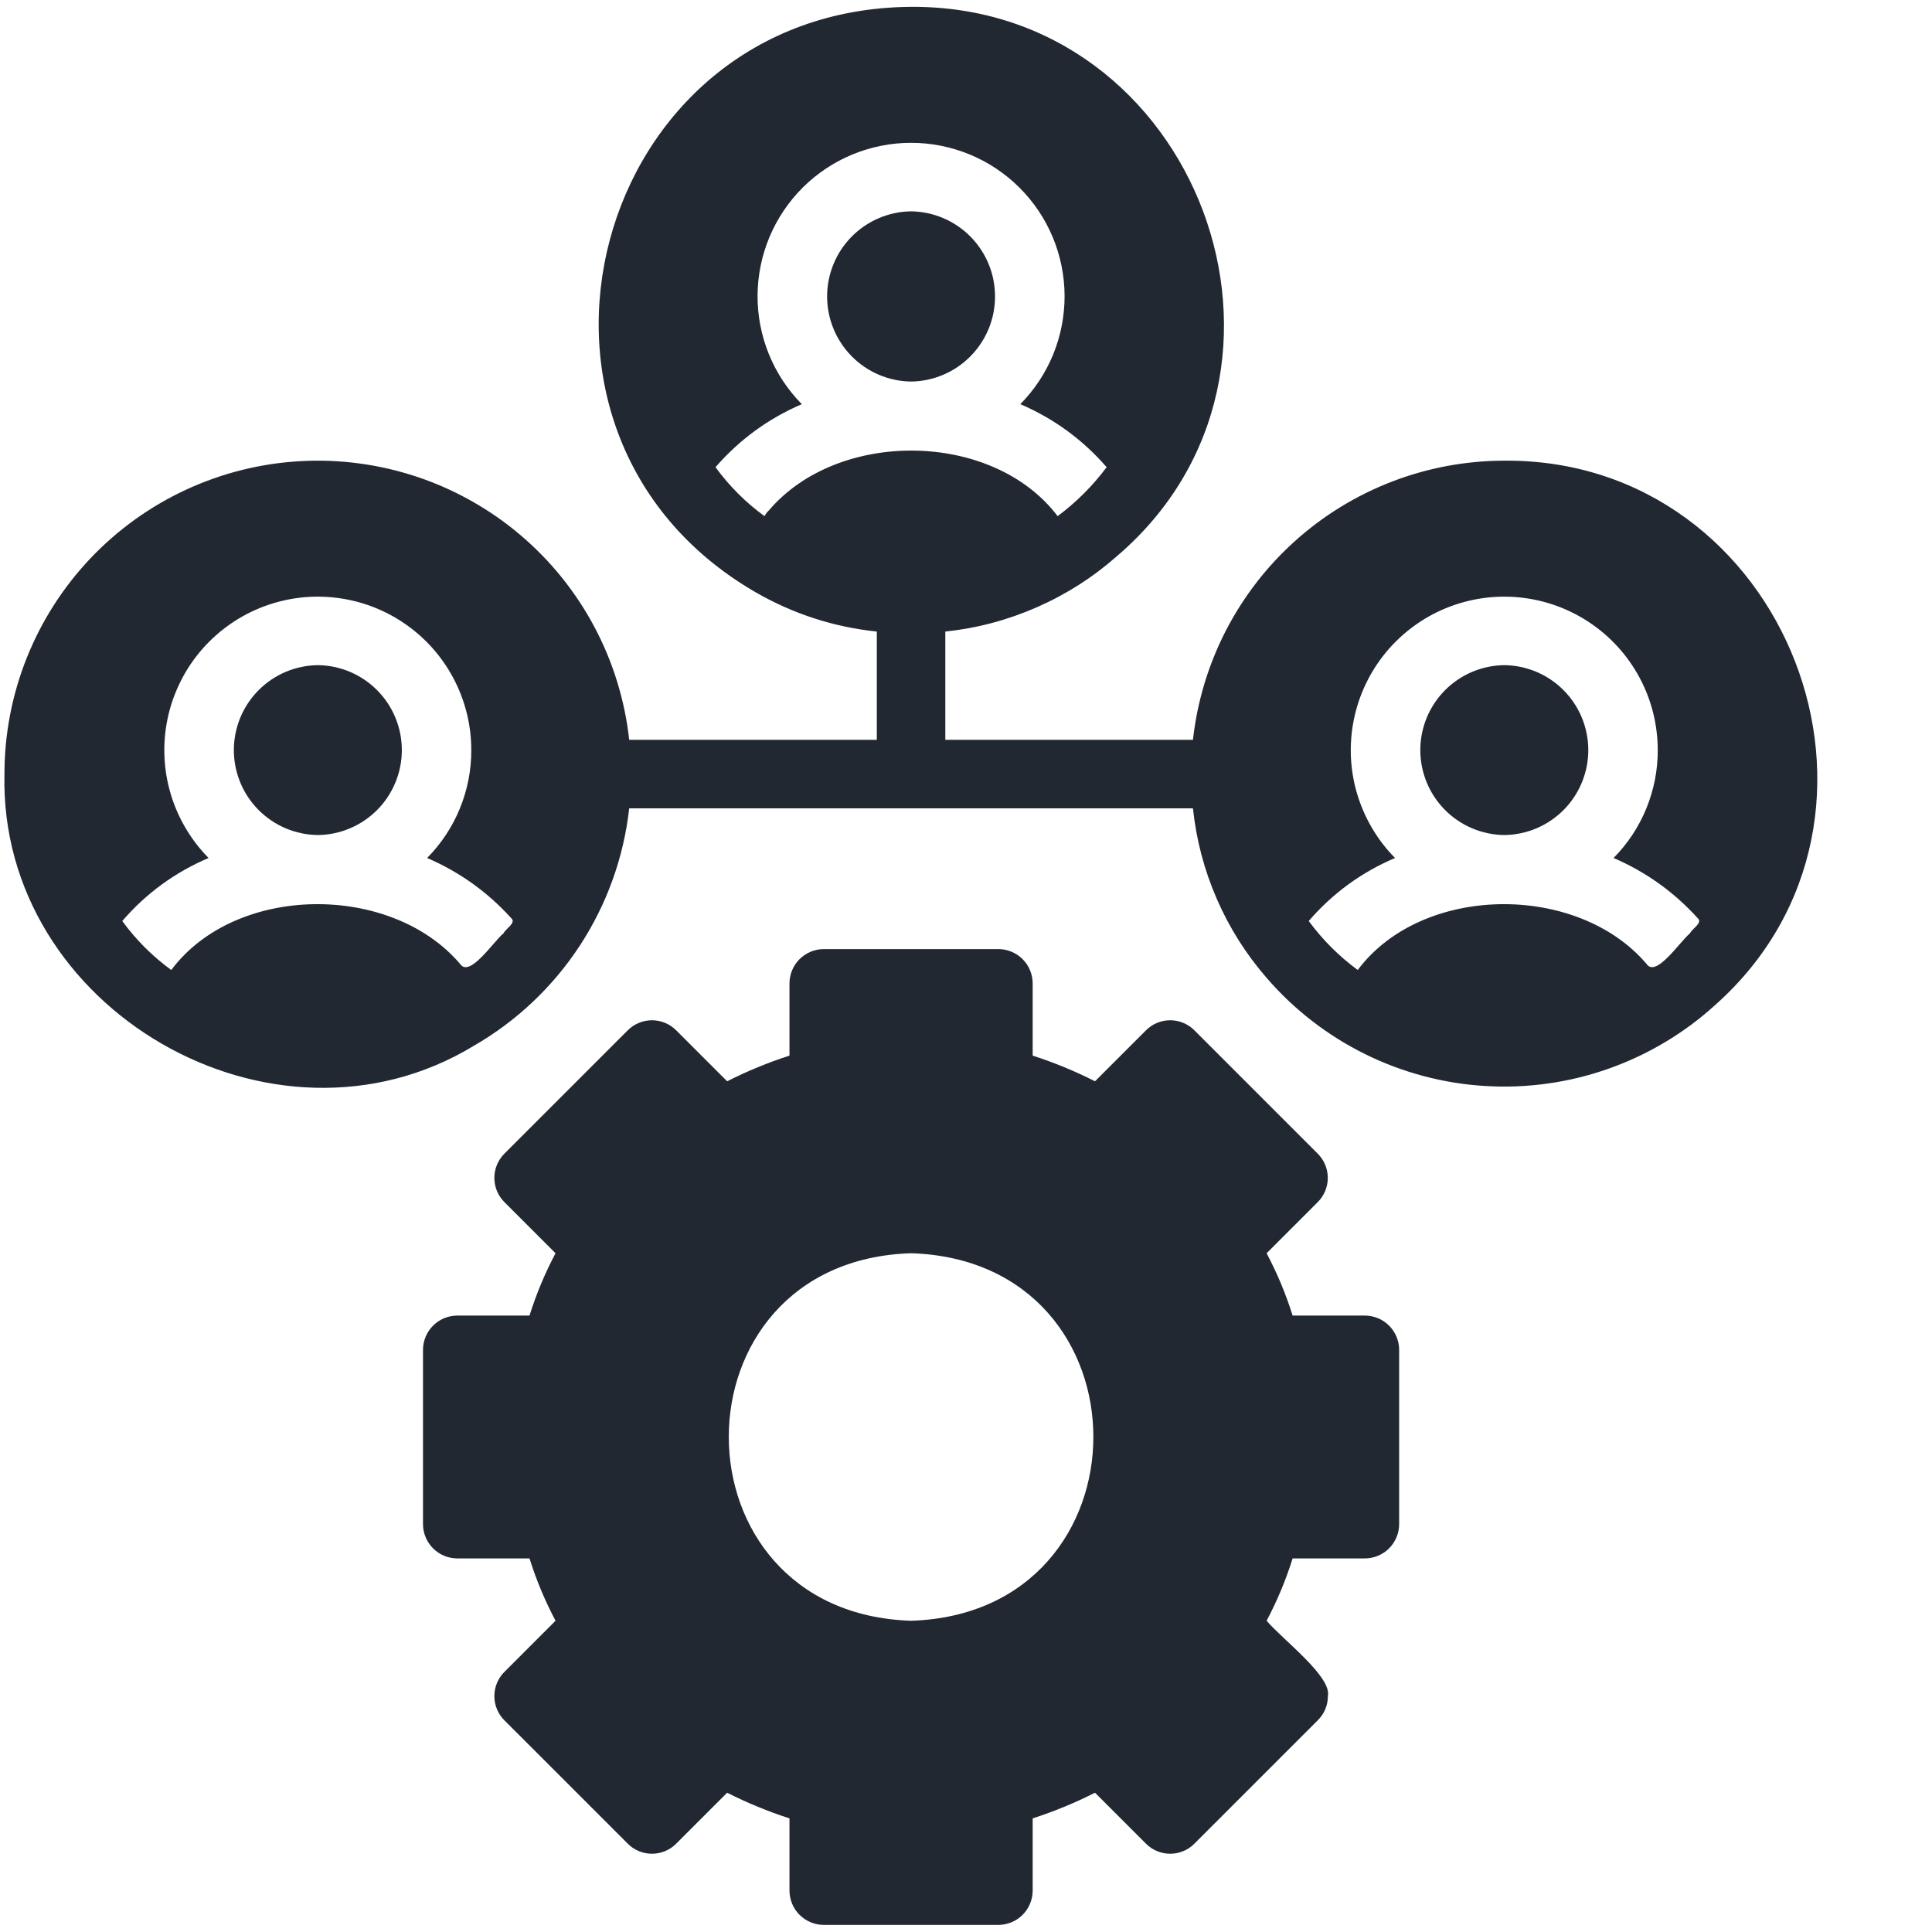
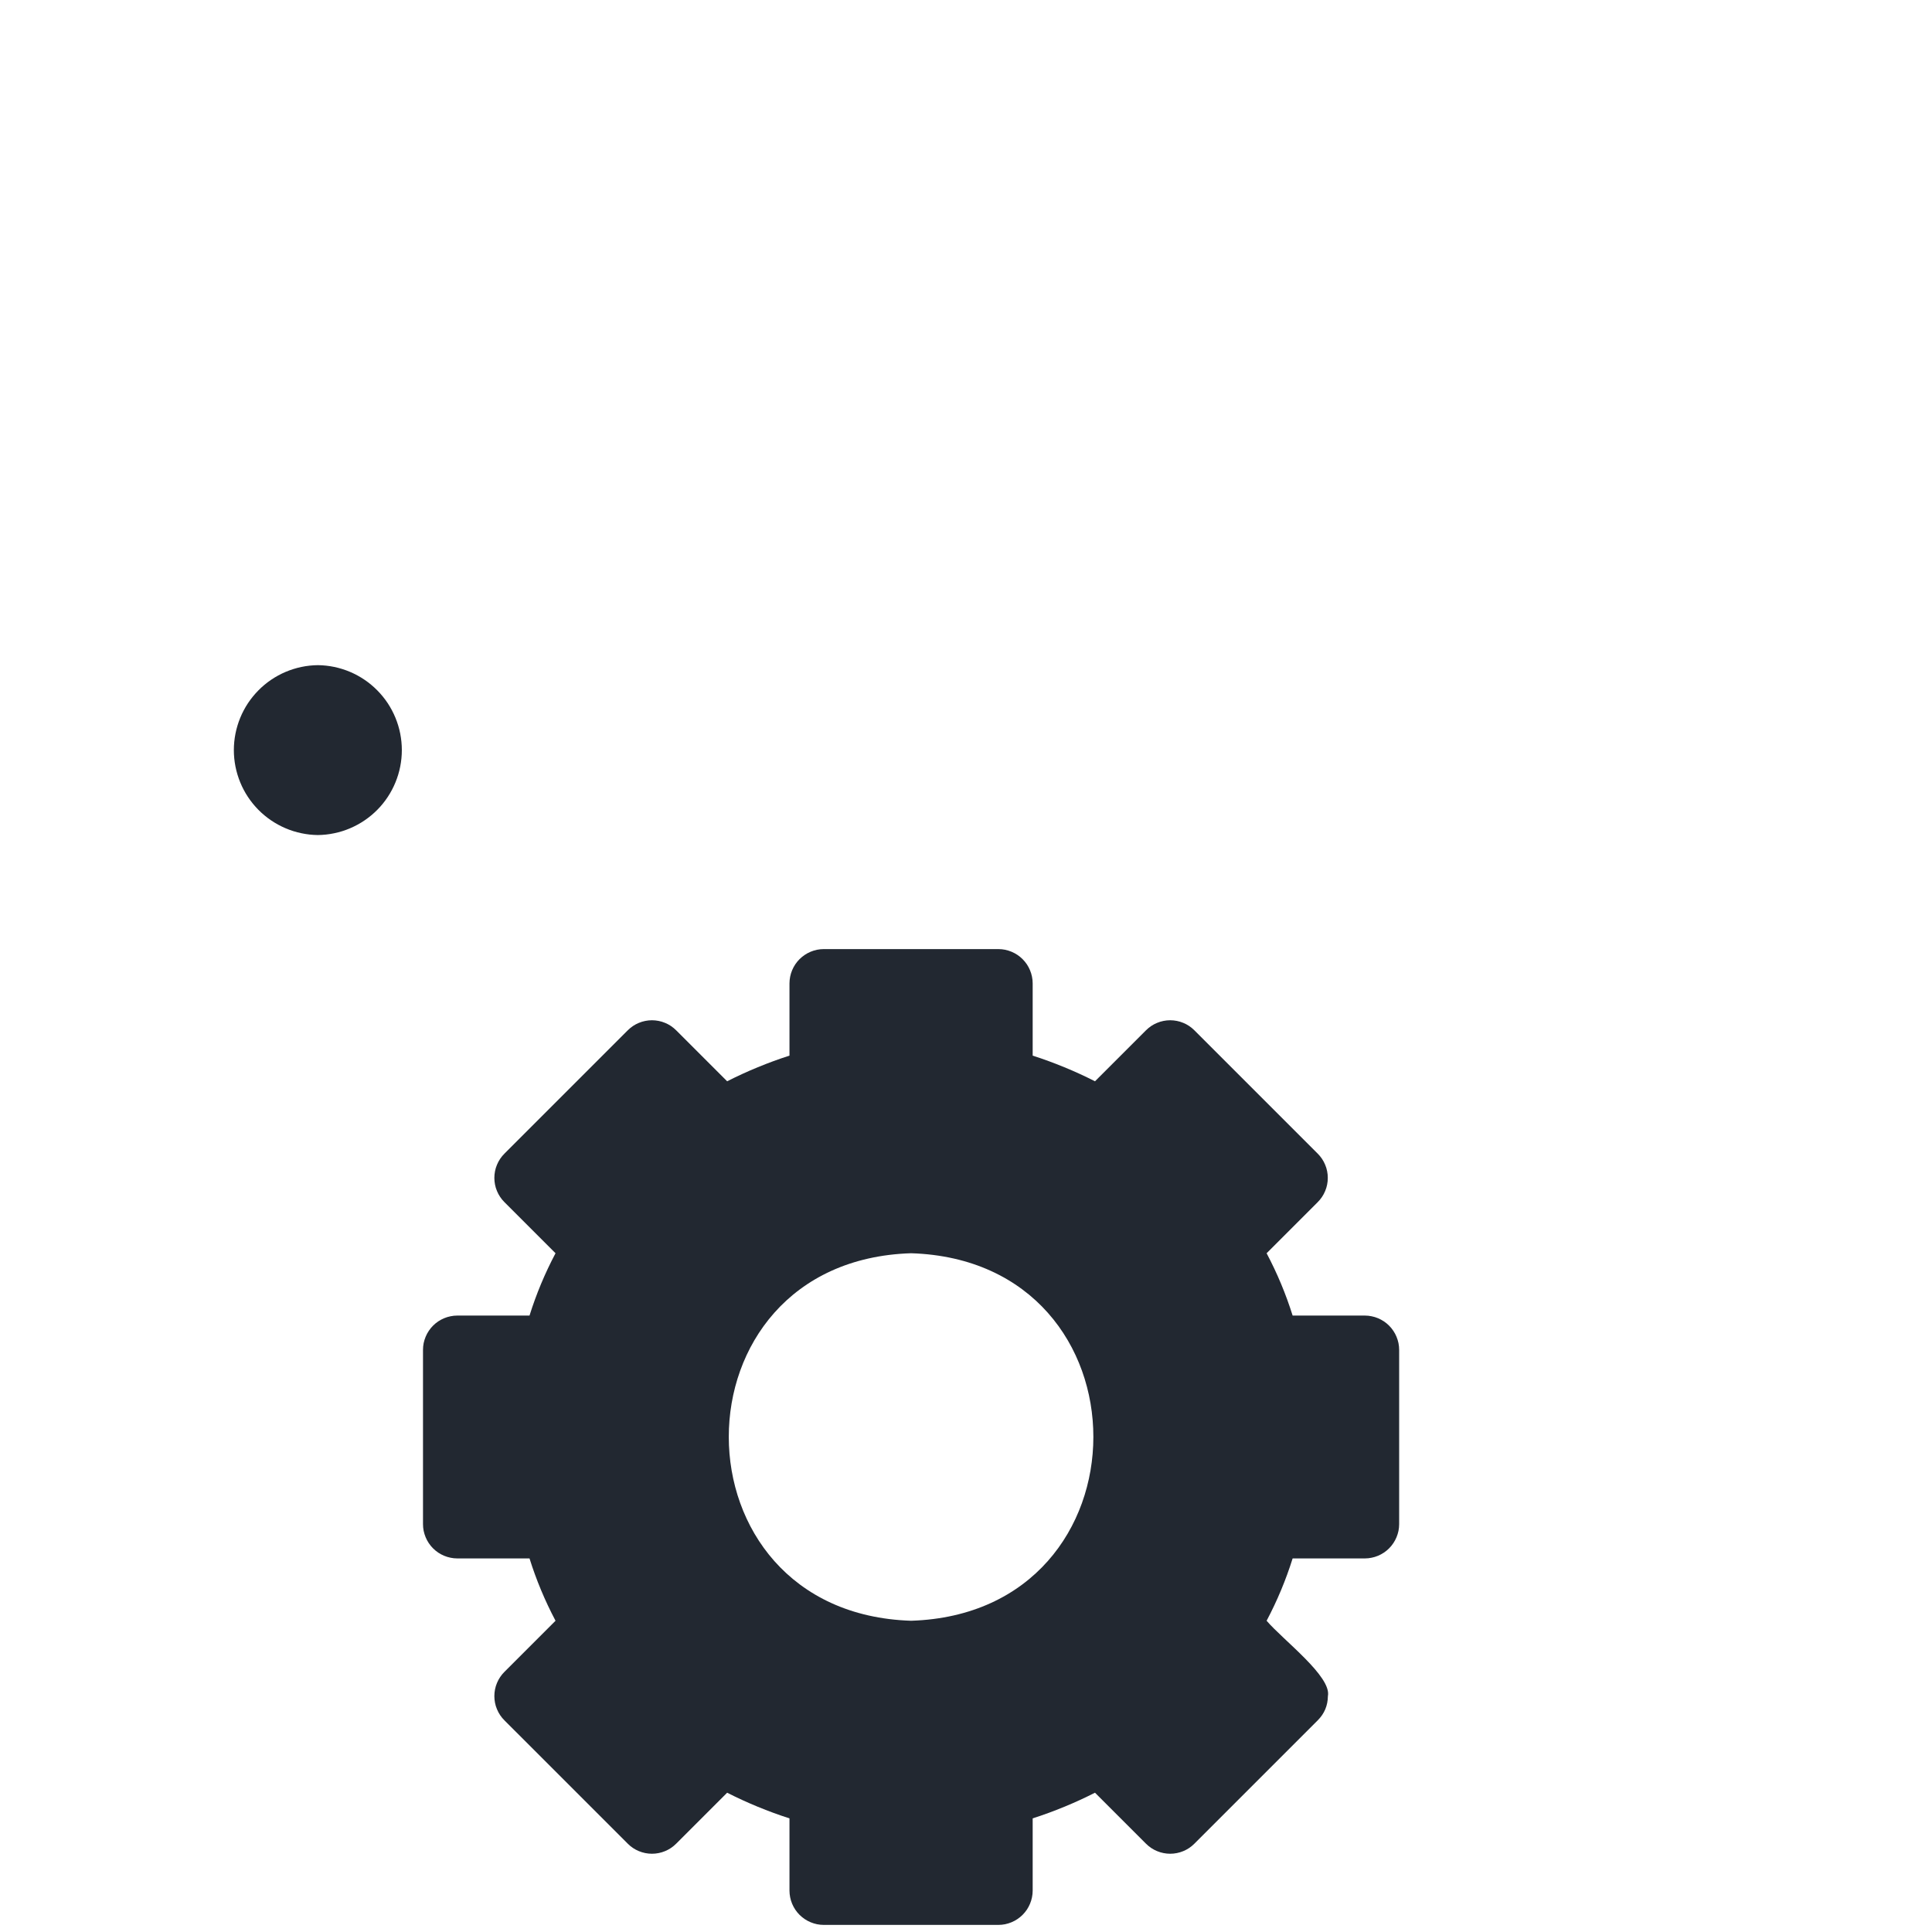
<svg xmlns="http://www.w3.org/2000/svg" width="350" zoomAndPan="magnify" viewBox="0 0 262.5 262.5" height="350" preserveAspectRatio="xMidYMid meet" version="1.0">
  <path fill="#222831" d="M 185.449 178.746 L 175.629 178.746 C 174.711 175.816 173.531 172.992 172.094 170.277 L 179.027 163.344 C 179.246 163.129 179.441 162.891 179.613 162.637 C 179.785 162.383 179.93 162.113 180.047 161.828 C 180.168 161.547 180.258 161.254 180.316 160.953 C 180.379 160.652 180.406 160.348 180.406 160.039 C 180.406 159.73 180.379 159.426 180.316 159.125 C 180.258 158.824 180.168 158.531 180.047 158.25 C 179.93 157.965 179.785 157.695 179.613 157.441 C 179.441 157.188 179.246 156.949 179.027 156.734 L 162.273 139.98 C 162.059 139.766 161.824 139.574 161.57 139.402 C 161.316 139.234 161.051 139.09 160.77 138.977 C 160.488 138.859 160.195 138.77 159.898 138.711 C 159.598 138.652 159.297 138.621 158.992 138.621 C 158.688 138.621 158.387 138.652 158.086 138.711 C 157.789 138.77 157.496 138.859 157.215 138.977 C 156.934 139.09 156.668 139.234 156.414 139.402 C 156.16 139.574 155.926 139.766 155.711 139.98 L 148.777 146.914 C 146.047 145.527 143.223 144.367 140.309 143.426 L 140.309 133.605 C 140.309 133.301 140.277 133 140.215 132.699 C 140.156 132.398 140.066 132.109 139.949 131.828 C 139.832 131.547 139.688 131.277 139.52 131.023 C 139.348 130.77 139.156 130.535 138.941 130.32 C 138.727 130.105 138.488 129.91 138.238 129.742 C 137.984 129.57 137.715 129.43 137.434 129.312 C 137.152 129.195 136.859 129.105 136.562 129.043 C 136.262 128.984 135.961 128.953 135.652 128.953 L 111.922 128.953 C 111.613 128.953 111.312 128.984 111.012 129.043 C 110.715 129.105 110.422 129.195 110.141 129.312 C 109.859 129.43 109.594 129.57 109.34 129.742 C 109.086 129.91 108.852 130.105 108.633 130.32 C 108.418 130.535 108.227 130.77 108.055 131.023 C 107.887 131.277 107.742 131.547 107.625 131.828 C 107.508 132.109 107.418 132.398 107.359 132.699 C 107.297 133 107.27 133.301 107.266 133.605 L 107.266 143.426 C 104.352 144.367 101.527 145.527 98.797 146.914 L 91.863 139.98 C 91.648 139.766 91.414 139.574 91.16 139.402 C 90.906 139.234 90.641 139.09 90.359 138.977 C 90.078 138.859 89.785 138.77 89.488 138.711 C 89.188 138.652 88.887 138.621 88.582 138.621 C 88.277 138.621 87.977 138.652 87.676 138.711 C 87.379 138.77 87.086 138.859 86.805 138.977 C 86.523 139.09 86.258 139.234 86.004 139.402 C 85.75 139.574 85.516 139.766 85.301 139.98 L 68.547 156.734 C 68.328 156.949 68.133 157.188 67.961 157.441 C 67.789 157.695 67.645 157.965 67.527 158.25 C 67.406 158.531 67.316 158.824 67.258 159.125 C 67.199 159.426 67.168 159.73 67.168 160.039 C 67.168 160.348 67.199 160.652 67.258 160.953 C 67.316 161.254 67.406 161.547 67.527 161.828 C 67.645 162.113 67.789 162.383 67.961 162.637 C 68.133 162.891 68.328 163.129 68.547 163.344 L 75.48 170.277 C 74.043 172.992 72.863 175.816 71.945 178.746 L 62.125 178.746 C 61.82 178.746 61.52 178.777 61.219 178.84 C 60.922 178.898 60.629 178.988 60.348 179.105 C 60.066 179.223 59.797 179.367 59.543 179.535 C 59.289 179.707 59.055 179.898 58.84 180.113 C 58.625 180.328 58.43 180.566 58.262 180.82 C 58.09 181.07 57.949 181.34 57.832 181.621 C 57.715 181.902 57.625 182.195 57.562 182.492 C 57.504 182.793 57.473 183.094 57.473 183.402 L 57.473 207.086 C 57.473 207.395 57.504 207.695 57.562 207.996 C 57.625 208.293 57.715 208.586 57.832 208.867 C 57.949 209.148 58.09 209.418 58.262 209.672 C 58.43 209.922 58.625 210.16 58.84 210.375 C 59.055 210.59 59.289 210.781 59.543 210.953 C 59.797 211.121 60.066 211.266 60.348 211.383 C 60.629 211.5 60.922 211.59 61.219 211.648 C 61.52 211.711 61.82 211.742 62.125 211.742 L 71.945 211.742 C 72.863 214.672 74.043 217.496 75.48 220.211 L 68.547 227.145 C 68.328 227.359 68.133 227.598 67.961 227.852 C 67.789 228.105 67.645 228.375 67.527 228.66 C 67.406 228.941 67.316 229.234 67.258 229.535 C 67.199 229.836 67.168 230.141 67.168 230.449 C 67.168 230.758 67.199 231.062 67.258 231.363 C 67.316 231.664 67.406 231.957 67.527 232.238 C 67.645 232.523 67.789 232.793 67.961 233.047 C 68.133 233.301 68.328 233.539 68.547 233.754 L 85.301 250.508 C 85.516 250.723 85.75 250.914 86.004 251.086 C 86.258 251.254 86.523 251.398 86.805 251.512 C 87.09 251.629 87.379 251.719 87.676 251.777 C 87.977 251.836 88.277 251.867 88.582 251.867 C 88.887 251.867 89.188 251.836 89.488 251.777 C 89.785 251.719 90.078 251.629 90.359 251.512 C 90.641 251.398 90.906 251.254 91.16 251.086 C 91.414 250.914 91.648 250.723 91.863 250.508 L 98.797 243.574 C 101.527 244.961 104.352 246.125 107.266 247.062 L 107.266 256.883 C 107.27 257.188 107.297 257.488 107.359 257.789 C 107.418 258.09 107.508 258.379 107.625 258.66 C 107.742 258.941 107.887 259.211 108.055 259.465 C 108.227 259.719 108.418 259.953 108.633 260.168 C 108.852 260.383 109.086 260.578 109.34 260.746 C 109.594 260.918 109.859 261.059 110.141 261.176 C 110.422 261.293 110.715 261.383 111.012 261.445 C 111.312 261.504 111.613 261.535 111.922 261.535 L 135.652 261.535 C 135.961 261.535 136.262 261.504 136.562 261.445 C 136.859 261.383 137.152 261.293 137.434 261.176 C 137.715 261.059 137.984 260.918 138.234 260.746 C 138.488 260.578 138.727 260.383 138.941 260.168 C 139.156 259.953 139.348 259.719 139.52 259.465 C 139.688 259.211 139.832 258.941 139.949 258.66 C 140.066 258.379 140.156 258.09 140.215 257.789 C 140.277 257.488 140.309 257.188 140.309 256.883 L 140.309 247.062 C 143.223 246.125 146.047 244.961 148.777 243.574 L 155.711 250.508 C 155.926 250.723 156.16 250.914 156.414 251.086 C 156.668 251.254 156.934 251.398 157.215 251.512 C 157.496 251.629 157.789 251.719 158.086 251.777 C 158.387 251.836 158.688 251.867 158.992 251.867 C 159.297 251.867 159.598 251.836 159.898 251.777 C 160.195 251.719 160.488 251.629 160.77 251.512 C 161.051 251.398 161.316 251.254 161.57 251.086 C 161.824 250.914 162.059 250.723 162.273 250.508 L 179.027 233.754 C 179.941 232.844 180.406 231.742 180.422 230.449 C 180.949 227.785 174.355 222.855 172.094 220.211 C 173.531 217.496 174.711 214.672 175.629 211.742 L 185.449 211.742 C 185.754 211.742 186.055 211.711 186.355 211.648 C 186.656 211.59 186.945 211.5 187.227 211.383 C 187.508 211.266 187.777 211.121 188.031 210.953 C 188.285 210.781 188.52 210.59 188.734 210.375 C 188.949 210.16 189.145 209.922 189.312 209.668 C 189.484 209.414 189.625 209.148 189.742 208.867 C 189.859 208.586 189.949 208.293 190.012 207.996 C 190.07 207.695 190.102 207.395 190.102 207.086 L 190.102 183.402 C 190.102 183.094 190.07 182.793 190.012 182.492 C 189.949 182.195 189.859 181.902 189.742 181.621 C 189.625 181.34 189.484 181.07 189.312 180.82 C 189.145 180.566 188.949 180.328 188.734 180.113 C 188.52 179.898 188.285 179.707 188.031 179.535 C 187.777 179.367 187.508 179.223 187.227 179.105 C 186.945 178.988 186.656 178.898 186.355 178.84 C 186.055 178.777 185.754 178.746 185.449 178.746 Z M 123.789 220.211 C 90.781 219.156 90.746 171.309 123.789 170.277 C 156.836 171.316 156.785 219.16 123.789 220.211 Z M 123.789 220.211 " fill-opacity="1" fill-rule="nonzero" />
-   <path fill="#222831" d="M 204.387 62.59 C 203.094 62.594 201.797 62.652 200.508 62.773 C 199.215 62.891 197.934 63.07 196.656 63.305 C 195.383 63.543 194.121 63.836 192.875 64.188 C 191.625 64.539 190.395 64.949 189.188 65.41 C 187.977 65.875 186.789 66.395 185.625 66.965 C 184.461 67.539 183.324 68.164 182.219 68.84 C 181.113 69.516 180.039 70.238 179 71.012 C 177.961 71.789 176.957 72.605 175.992 73.473 C 175.027 74.34 174.102 75.246 173.219 76.195 C 172.336 77.145 171.5 78.133 170.707 79.16 C 169.914 80.188 169.172 81.246 168.477 82.34 C 167.781 83.438 167.137 84.559 166.543 85.711 C 165.949 86.867 165.41 88.043 164.926 89.246 C 164.441 90.449 164.012 91.672 163.637 92.91 C 163.266 94.152 162.949 95.41 162.688 96.68 C 162.43 97.949 162.23 99.23 162.086 100.52 L 128.441 100.52 L 128.441 85.812 C 132.773 85.352 136.934 84.242 140.922 82.488 C 144.91 80.73 148.535 78.414 151.801 75.527 C 181.293 50.262 162.715 0.691 123.785 0.93 C 80.352 1.23 65.129 58.625 102.566 80.414 C 107.707 83.391 113.23 85.188 119.133 85.812 L 119.133 100.52 L 85.488 100.52 C 85.34 99.18 85.133 97.855 84.859 96.535 C 84.586 95.219 84.25 93.914 83.855 92.629 C 83.461 91.344 83.004 90.078 82.488 88.836 C 81.973 87.594 81.398 86.379 80.766 85.188 C 80.137 84 79.449 82.844 78.707 81.723 C 77.965 80.598 77.176 79.512 76.332 78.465 C 75.488 77.414 74.594 76.41 73.656 75.445 C 72.715 74.484 71.734 73.566 70.707 72.695 C 69.68 71.824 68.617 71.004 67.512 70.234 C 66.406 69.465 65.27 68.75 64.098 68.09 C 62.926 67.426 61.723 66.824 60.496 66.273 C 59.266 65.727 58.012 65.238 56.738 64.809 C 55.461 64.383 54.168 64.016 52.859 63.707 C 51.547 63.402 50.227 63.16 48.895 62.977 C 47.559 62.797 46.219 62.68 44.875 62.625 C 43.531 62.57 42.188 62.582 40.844 62.656 C 39.5 62.73 38.16 62.867 36.832 63.066 C 35.5 63.266 34.184 63.531 32.875 63.855 C 31.57 64.18 30.285 64.566 29.016 65.016 C 27.746 65.465 26.5 65.969 25.277 66.535 C 24.059 67.102 22.867 67.723 21.703 68.402 C 20.543 69.082 19.414 69.812 18.32 70.598 C 17.23 71.383 16.176 72.219 15.164 73.105 C 14.148 73.992 13.18 74.922 12.254 75.898 C 11.332 76.879 10.453 77.895 9.625 78.957 C 8.797 80.016 8.02 81.113 7.297 82.25 C 6.57 83.383 5.902 84.551 5.289 85.746 C 4.676 86.945 4.121 88.168 3.621 89.418 C 3.125 90.668 2.688 91.941 2.309 93.23 C 1.934 94.523 1.617 95.832 1.363 97.152 C 1.113 98.473 0.922 99.805 0.793 101.145 C 0.668 102.484 0.605 103.828 0.605 105.172 C -0.156 137.125 37.141 158.648 64.406 142.074 C 65.852 141.242 67.242 140.324 68.578 139.328 C 69.914 138.332 71.188 137.262 72.398 136.117 C 73.609 134.969 74.75 133.758 75.82 132.477 C 76.891 131.199 77.879 129.859 78.793 128.465 C 79.703 127.07 80.531 125.625 81.273 124.133 C 82.02 122.641 82.672 121.109 83.234 119.539 C 83.801 117.969 84.27 116.371 84.645 114.75 C 85.023 113.125 85.305 111.484 85.488 109.828 L 162.086 109.828 C 162.535 114.086 163.609 118.184 165.316 122.113 C 167.023 126.043 169.281 129.625 172.094 132.863 C 173.02 133.938 174 134.961 175.027 135.938 C 176.059 136.914 177.137 137.836 178.258 138.707 C 179.379 139.574 180.543 140.387 181.746 141.141 C 182.949 141.895 184.188 142.582 185.461 143.215 C 186.73 143.844 188.031 144.406 189.359 144.906 C 190.691 145.406 192.039 145.836 193.41 146.203 C 194.785 146.566 196.172 146.863 197.57 147.09 C 198.973 147.316 200.383 147.469 201.797 147.555 C 203.215 147.641 204.633 147.656 206.051 147.602 C 207.469 147.543 208.883 147.418 210.289 147.219 C 211.691 147.023 213.086 146.758 214.465 146.422 C 215.844 146.082 217.203 145.68 218.543 145.207 C 219.879 144.734 221.191 144.199 222.477 143.594 C 223.762 142.992 225.012 142.328 226.23 141.598 C 227.449 140.871 228.629 140.086 229.77 139.238 C 230.91 138.395 232.004 137.492 233.055 136.539 C 261.746 111.004 242.836 62.305 204.387 62.59 Z M 68.41 126.812 C 67.008 127.965 63.793 132.914 62.5 130.953 C 53.102 119.941 32.031 120.082 23.27 131.793 C 20.703 129.922 18.484 127.703 16.613 125.137 C 19.859 121.375 23.77 118.52 28.34 116.574 C 27.742 115.969 27.184 115.328 26.66 114.652 C 26.141 113.977 25.664 113.27 25.23 112.535 C 24.797 111.805 24.406 111.047 24.066 110.262 C 23.727 109.48 23.434 108.684 23.191 107.867 C 22.949 107.047 22.754 106.219 22.613 105.379 C 22.473 104.539 22.383 103.691 22.348 102.84 C 22.309 101.988 22.324 101.137 22.391 100.285 C 22.457 99.438 22.574 98.594 22.746 97.758 C 22.914 96.922 23.137 96.102 23.406 95.293 C 23.68 94.484 24 93.695 24.367 92.926 C 24.734 92.156 25.148 91.41 25.605 90.691 C 26.066 89.977 26.566 89.285 27.109 88.629 C 27.652 87.973 28.234 87.352 28.855 86.766 C 29.477 86.18 30.129 85.633 30.816 85.129 C 31.5 84.621 32.215 84.16 32.961 83.742 C 33.703 83.324 34.469 82.953 35.258 82.629 C 36.047 82.309 36.852 82.031 37.676 81.809 C 38.496 81.582 39.328 81.406 40.172 81.285 C 41.016 81.16 41.867 81.09 42.719 81.07 C 43.57 81.055 44.422 81.086 45.27 81.172 C 46.117 81.258 46.957 81.395 47.789 81.582 C 48.621 81.77 49.438 82.012 50.242 82.297 C 51.043 82.586 51.824 82.926 52.586 83.309 C 53.348 83.691 54.082 84.121 54.789 84.598 C 55.496 85.07 56.176 85.59 56.82 86.145 C 57.465 86.703 58.074 87.297 58.645 87.93 C 59.219 88.562 59.75 89.227 60.238 89.926 C 60.73 90.625 61.176 91.348 61.578 92.102 C 61.98 92.852 62.332 93.625 62.641 94.422 C 62.945 95.219 63.203 96.031 63.41 96.855 C 63.617 97.684 63.773 98.52 63.879 99.367 C 63.98 100.215 64.035 101.062 64.035 101.914 C 64.039 103.273 63.91 104.621 63.648 105.953 C 63.387 107.285 63 108.582 62.484 109.84 C 61.973 111.098 61.34 112.293 60.59 113.426 C 59.84 114.559 58.988 115.609 58.031 116.574 C 62.422 118.465 66.219 121.18 69.434 124.719 C 70.219 125.379 68.738 126.129 68.41 126.812 Z M 104.477 69.34 C 104.23 69.57 104.031 69.836 103.871 70.129 C 101.305 68.258 99.086 66.039 97.215 63.477 C 100.473 59.73 104.383 56.875 108.941 54.914 C 108.465 54.43 108.012 53.922 107.582 53.391 C 107.152 52.863 106.75 52.312 106.375 51.746 C 106 51.176 105.652 50.59 105.336 49.988 C 105.02 49.387 104.73 48.77 104.473 48.137 C 104.219 47.508 103.992 46.867 103.797 46.215 C 103.602 45.559 103.441 44.898 103.312 44.23 C 103.18 43.562 103.086 42.887 103.02 42.211 C 102.957 41.531 102.926 40.852 102.93 40.172 C 102.934 39.488 102.969 38.809 103.039 38.133 C 103.109 37.457 103.211 36.781 103.348 36.113 C 103.48 35.449 103.648 34.789 103.852 34.137 C 104.051 33.484 104.281 32.848 104.543 32.219 C 104.809 31.59 105.102 30.977 105.422 30.375 C 105.746 29.777 106.098 29.191 106.477 28.629 C 106.855 28.062 107.266 27.516 107.695 26.992 C 108.129 26.465 108.59 25.965 109.07 25.48 C 109.555 25 110.059 24.547 110.586 24.113 C 111.113 23.684 111.66 23.281 112.227 22.902 C 112.797 22.523 113.379 22.176 113.98 21.855 C 114.582 21.535 115.195 21.246 115.828 20.984 C 116.457 20.727 117.098 20.496 117.75 20.301 C 118.402 20.102 119.062 19.938 119.73 19.805 C 120.398 19.672 121.07 19.574 121.75 19.504 C 122.426 19.438 123.105 19.406 123.785 19.406 C 124.469 19.406 125.148 19.438 125.824 19.504 C 126.504 19.574 127.176 19.672 127.844 19.805 C 128.512 19.938 129.172 20.102 129.824 20.301 C 130.477 20.496 131.117 20.727 131.746 20.984 C 132.379 21.246 132.992 21.535 133.594 21.855 C 134.195 22.176 134.777 22.523 135.348 22.902 C 135.914 23.281 136.461 23.684 136.988 24.113 C 137.516 24.547 138.02 25 138.504 25.484 C 138.984 25.965 139.441 26.465 139.875 26.992 C 140.309 27.516 140.719 28.062 141.098 28.629 C 141.477 29.191 141.828 29.777 142.152 30.375 C 142.473 30.977 142.766 31.59 143.031 32.219 C 143.293 32.848 143.523 33.484 143.723 34.137 C 143.926 34.789 144.09 35.449 144.227 36.113 C 144.363 36.781 144.465 37.457 144.535 38.133 C 144.605 38.809 144.641 39.488 144.645 40.172 C 144.648 40.852 144.617 41.531 144.551 42.211 C 144.488 42.887 144.391 43.562 144.262 44.23 C 144.133 44.898 143.973 45.559 143.777 46.215 C 143.582 46.867 143.355 47.508 143.102 48.137 C 142.844 48.77 142.555 49.387 142.238 49.988 C 141.918 50.59 141.574 51.176 141.199 51.746 C 140.824 52.312 140.422 52.863 139.992 53.391 C 139.562 53.922 139.109 54.43 138.633 54.914 C 143.191 56.875 147.102 59.727 150.359 63.477 C 148.461 66.016 146.242 68.23 143.703 70.129 C 134.871 58.484 113.875 58.293 104.477 69.34 Z M 229.613 126.812 C 228.211 127.965 224.996 132.914 223.703 130.953 C 214.305 119.938 193.234 120.086 184.473 131.793 C 181.914 129.91 179.699 127.691 177.816 125.137 C 181.062 121.375 184.973 118.52 189.543 116.574 C 188.945 115.969 188.383 115.328 187.863 114.652 C 187.344 113.977 186.867 113.27 186.434 112.535 C 186 111.805 185.609 111.047 185.27 110.262 C 184.93 109.48 184.637 108.684 184.395 107.867 C 184.148 107.047 183.957 106.219 183.816 105.379 C 183.676 104.539 183.586 103.691 183.547 102.84 C 183.512 101.988 183.527 101.137 183.594 100.285 C 183.66 99.438 183.777 98.594 183.949 97.758 C 184.117 96.922 184.34 96.102 184.609 95.293 C 184.883 94.484 185.199 93.695 185.57 92.926 C 185.938 92.156 186.352 91.41 186.809 90.691 C 187.27 89.977 187.77 89.285 188.312 88.629 C 188.855 87.973 189.438 87.352 190.059 86.766 C 190.676 86.18 191.332 85.633 192.016 85.129 C 192.703 84.621 193.418 84.16 194.16 83.742 C 194.906 83.324 195.672 82.953 196.461 82.629 C 197.25 82.309 198.055 82.031 198.879 81.809 C 199.699 81.582 200.531 81.406 201.375 81.285 C 202.219 81.16 203.066 81.09 203.922 81.07 C 204.773 81.055 205.625 81.086 206.473 81.172 C 207.32 81.258 208.16 81.395 208.992 81.582 C 209.824 81.77 210.641 82.012 211.441 82.297 C 212.246 82.586 213.027 82.926 213.789 83.309 C 214.551 83.691 215.285 84.121 215.992 84.598 C 216.699 85.07 217.379 85.59 218.023 86.145 C 218.668 86.703 219.277 87.297 219.848 87.93 C 220.422 88.562 220.953 89.227 221.441 89.926 C 221.934 90.625 222.379 91.348 222.781 92.102 C 223.18 92.852 223.535 93.625 223.844 94.422 C 224.148 95.219 224.406 96.031 224.613 96.855 C 224.82 97.684 224.977 98.52 225.078 99.367 C 225.184 100.215 225.238 101.062 225.238 101.914 C 225.242 103.273 225.113 104.621 224.852 105.953 C 224.59 107.285 224.203 108.582 223.688 109.84 C 223.172 111.098 222.543 112.293 221.793 113.426 C 221.043 114.559 220.191 115.609 219.234 116.574 C 223.621 118.465 227.422 121.18 230.637 124.719 C 231.422 125.379 229.941 126.129 229.613 126.812 Z M 229.613 126.812 " fill-opacity="1" fill-rule="nonzero" />
-   <path fill="#222831" d="M 123.789 28.715 C 123.035 28.723 122.289 28.805 121.555 28.961 C 120.816 29.117 120.102 29.344 119.41 29.637 C 118.719 29.934 118.059 30.293 117.438 30.715 C 116.816 31.141 116.238 31.621 115.711 32.156 C 115.184 32.691 114.711 33.273 114.297 33.902 C 113.879 34.527 113.531 35.191 113.246 35.887 C 112.961 36.586 112.742 37.301 112.598 38.039 C 112.453 38.777 112.379 39.523 112.379 40.277 C 112.379 41.031 112.453 41.777 112.598 42.516 C 112.742 43.254 112.961 43.969 113.246 44.668 C 113.531 45.363 113.883 46.027 114.297 46.652 C 114.711 47.281 115.184 47.863 115.711 48.398 C 116.238 48.938 116.816 49.414 117.438 49.84 C 118.059 50.262 118.719 50.621 119.41 50.918 C 120.102 51.211 120.816 51.438 121.555 51.594 C 122.289 51.75 123.035 51.832 123.789 51.84 C 124.539 51.832 125.285 51.75 126.02 51.594 C 126.758 51.438 127.473 51.211 128.164 50.918 C 128.855 50.621 129.516 50.262 130.137 49.84 C 130.758 49.414 131.336 48.934 131.863 48.398 C 132.391 47.863 132.863 47.281 133.277 46.652 C 133.695 46.027 134.043 45.363 134.332 44.668 C 134.617 43.969 134.832 43.254 134.977 42.516 C 135.121 41.777 135.195 41.031 135.195 40.277 C 135.195 39.523 135.121 38.777 134.977 38.039 C 134.832 37.301 134.617 36.586 134.332 35.887 C 134.043 35.191 133.695 34.527 133.277 33.902 C 132.863 33.273 132.391 32.691 131.863 32.156 C 131.336 31.621 130.758 31.141 130.137 30.715 C 129.516 30.293 128.855 29.934 128.164 29.637 C 127.473 29.344 126.758 29.117 126.02 28.961 C 125.285 28.805 124.539 28.723 123.789 28.715 Z M 123.789 28.715 " fill-opacity="1" fill-rule="nonzero" />
  <path fill="#222831" d="M 43.188 90.375 C 42.434 90.383 41.688 90.465 40.953 90.617 C 40.215 90.773 39.504 90.996 38.809 91.289 C 38.117 91.582 37.461 91.941 36.836 92.363 C 36.215 92.785 35.637 93.266 35.109 93.801 C 34.582 94.336 34.109 94.918 33.691 95.543 C 33.277 96.172 32.926 96.832 32.641 97.527 C 32.355 98.223 32.141 98.941 31.992 99.68 C 31.848 100.418 31.773 101.164 31.773 101.914 C 31.773 102.668 31.848 103.414 31.992 104.152 C 32.141 104.891 32.355 105.605 32.641 106.301 C 32.926 106.996 33.277 107.66 33.691 108.285 C 34.109 108.914 34.582 109.496 35.109 110.031 C 35.641 110.566 36.215 111.043 36.836 111.465 C 37.461 111.887 38.117 112.246 38.809 112.539 C 39.504 112.836 40.219 113.059 40.953 113.211 C 41.691 113.367 42.434 113.449 43.188 113.457 C 43.938 113.449 44.684 113.367 45.418 113.211 C 46.156 113.059 46.871 112.836 47.562 112.539 C 48.254 112.246 48.914 111.887 49.535 111.465 C 50.156 111.043 50.734 110.566 51.262 110.031 C 51.793 109.496 52.266 108.914 52.68 108.285 C 53.094 107.66 53.445 106.996 53.73 106.301 C 54.016 105.605 54.234 104.887 54.379 104.152 C 54.523 103.414 54.598 102.668 54.598 101.914 C 54.598 101.164 54.523 100.418 54.379 99.68 C 54.234 98.941 54.016 98.223 53.73 97.527 C 53.445 96.832 53.094 96.172 52.68 95.543 C 52.262 94.918 51.793 94.336 51.262 93.801 C 50.734 93.266 50.156 92.785 49.535 92.363 C 48.914 91.941 48.254 91.582 47.562 91.289 C 46.871 90.996 46.156 90.773 45.418 90.617 C 44.684 90.465 43.938 90.383 43.188 90.375 Z M 43.188 90.375 " fill-opacity="1" fill-rule="nonzero" />
-   <path fill="#222831" d="M 204.387 90.375 C 203.637 90.383 202.891 90.465 202.156 90.617 C 201.418 90.773 200.703 90.996 200.012 91.289 C 199.32 91.582 198.66 91.941 198.039 92.363 C 197.418 92.785 196.84 93.266 196.312 93.801 C 195.785 94.336 195.312 94.918 194.895 95.543 C 194.48 96.172 194.129 96.832 193.844 97.527 C 193.559 98.223 193.344 98.941 193.195 99.68 C 193.051 100.418 192.977 101.164 192.977 101.914 C 192.977 102.668 193.051 103.414 193.195 104.152 C 193.344 104.891 193.559 105.605 193.844 106.301 C 194.129 106.996 194.48 107.66 194.895 108.285 C 195.312 108.914 195.785 109.496 196.312 110.031 C 196.84 110.566 197.418 111.043 198.039 111.465 C 198.664 111.887 199.32 112.246 200.012 112.539 C 200.703 112.836 201.418 113.059 202.156 113.211 C 202.891 113.367 203.637 113.449 204.391 113.457 C 205.141 113.449 205.887 113.367 206.621 113.211 C 207.359 113.059 208.074 112.836 208.766 112.539 C 209.457 112.246 210.117 111.887 210.738 111.465 C 211.359 111.043 211.938 110.566 212.465 110.031 C 212.996 109.496 213.465 108.914 213.883 108.285 C 214.297 107.66 214.648 106.996 214.934 106.301 C 215.219 105.605 215.434 104.891 215.582 104.152 C 215.727 103.414 215.801 102.668 215.801 101.914 C 215.801 101.164 215.727 100.418 215.582 99.68 C 215.434 98.941 215.219 98.223 214.934 97.527 C 214.648 96.832 214.297 96.172 213.883 95.543 C 213.465 94.918 212.996 94.336 212.465 93.801 C 211.938 93.266 211.359 92.785 210.738 92.363 C 210.117 91.941 209.457 91.582 208.766 91.289 C 208.074 90.996 207.359 90.773 206.621 90.617 C 205.887 90.465 205.141 90.383 204.387 90.375 Z M 204.387 90.375 " fill-opacity="1" fill-rule="nonzero" />
</svg>